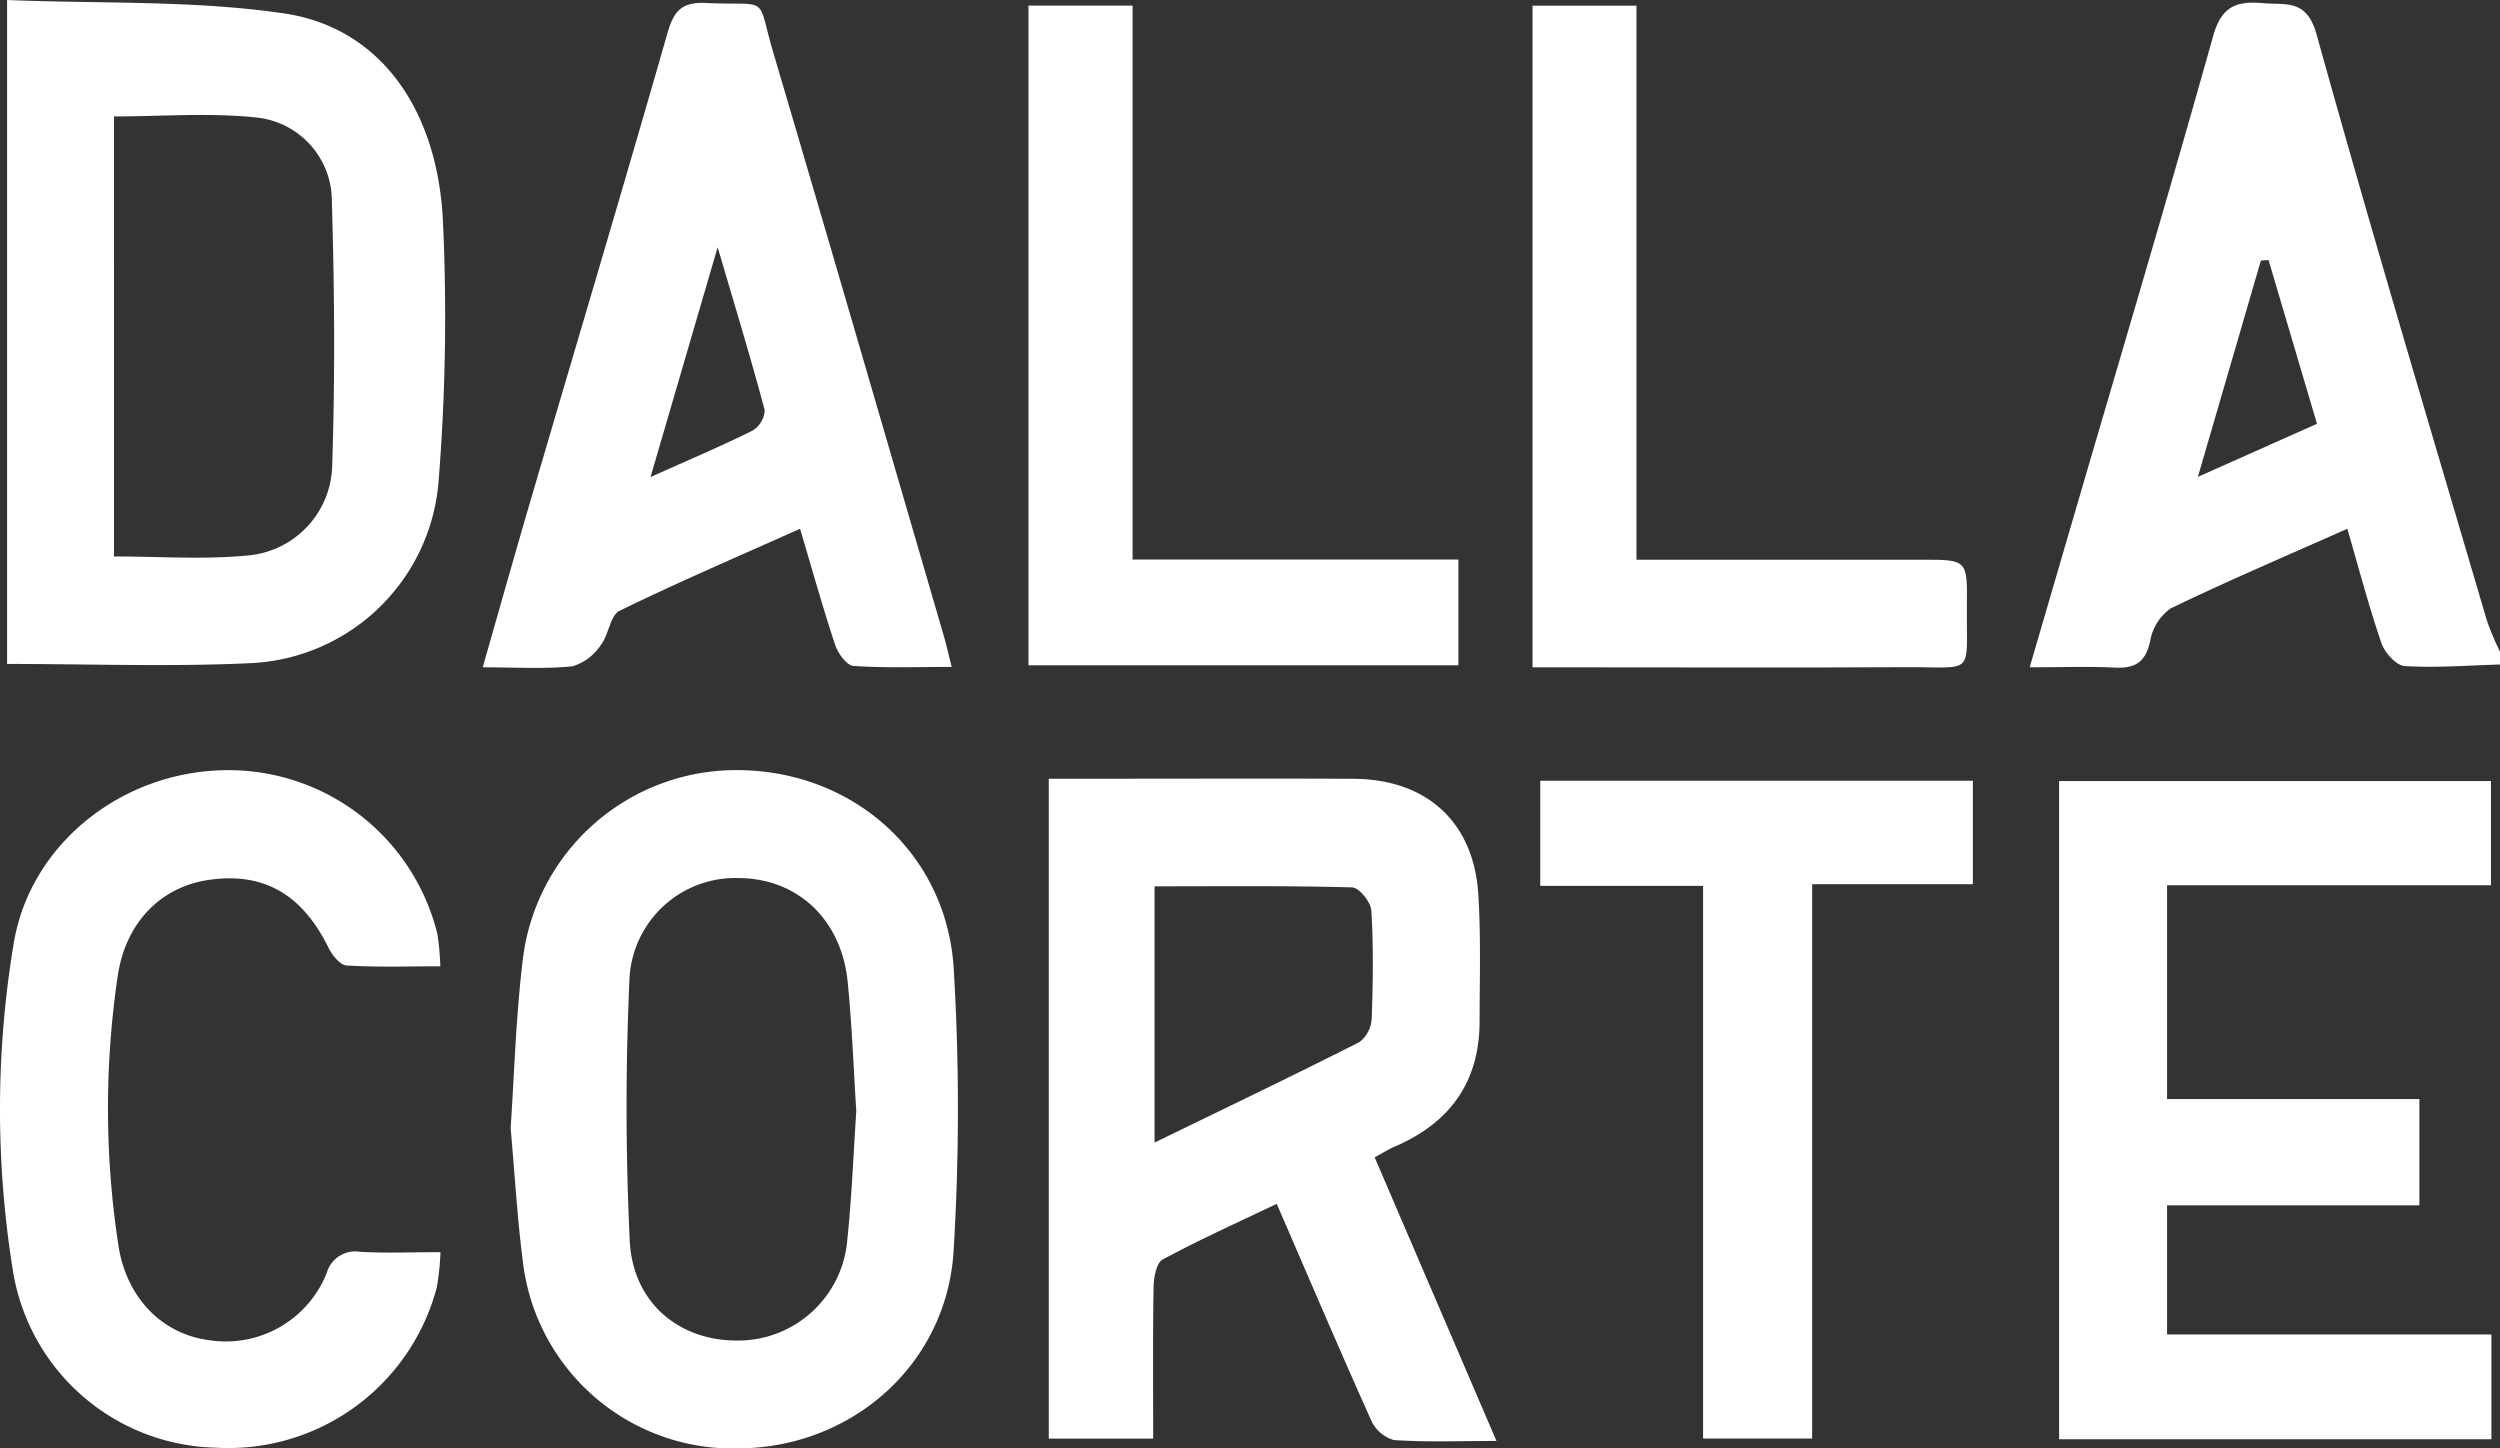
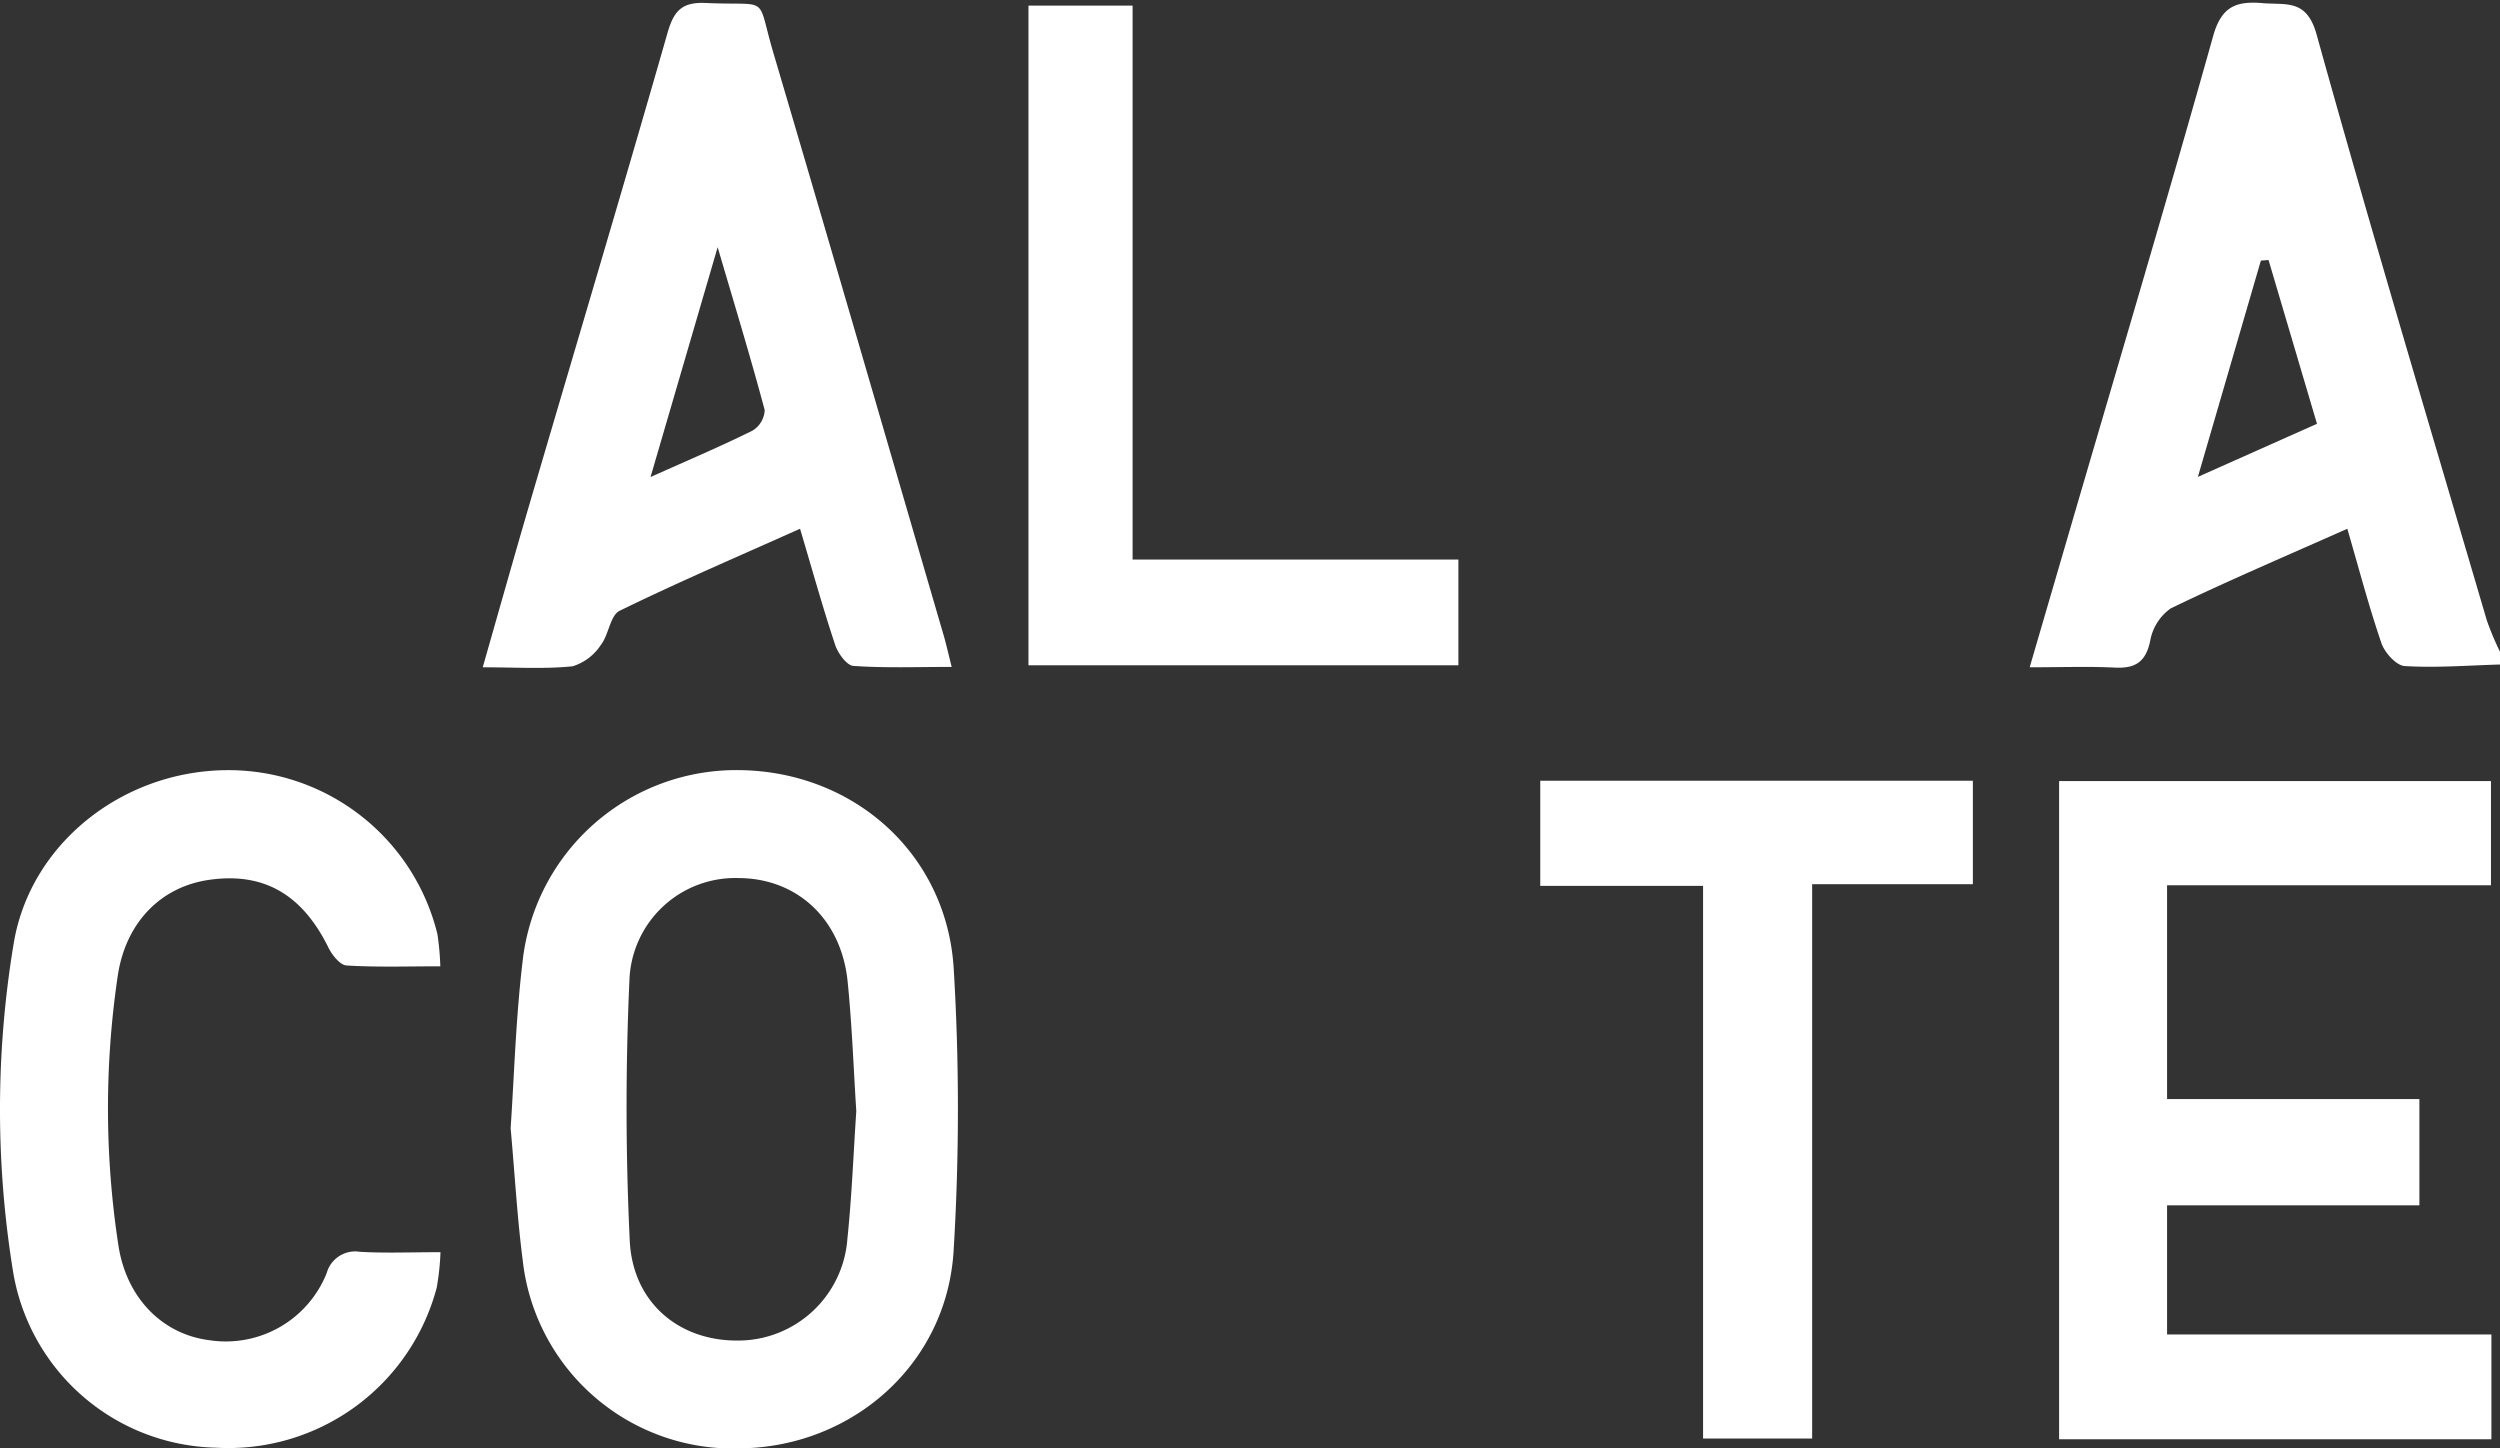
<svg xmlns="http://www.w3.org/2000/svg" width="206.089" height="119.395" viewBox="0 0 206.089 119.395">
  <rect x="0" y="0" width="206.089" height="119.395" fill="#333333" stroke="none" />
  <g data-name="Raggruppa 111">
    <path data-name="Tracciato 594" d="M2038.745 5300.552c-2.619.074-5.247.286-7.853.128-.695-.042-1.651-1.1-1.921-1.887-1.041-3.033-1.854-6.144-2.812-9.432-5.051 2.248-9.862 4.294-14.562 6.568a4.17 4.17 0 0 0-1.691 2.687c-.37 1.741-1.238 2.276-2.918 2.191-2.167-.109-4.344-.026-7.014-.026l3.444-11.794c3.918-13.411 7.91-26.8 11.684-40.254.688-2.45 1.916-2.886 4.09-2.7 1.943.163 3.618-.356 4.436 2.588 4.487 16.153 9.306 32.215 14.033 48.3a24.31 24.31 0 0 0 1.084 2.582zm-15.087-19.844-3.994-13.5-.631.046-5.193 17.831z" style="fill:#fff" transform="translate(-1832.656 -5245.773)" />
-     <path data-name="Tracciato 595" d="m1945.977 5341.181 10.041 23.378c-3.088 0-5.785.111-8.462-.077a2.943 2.943 0 0 1-1.871-1.633c-2.608-5.805-5.1-11.66-7.781-17.838-3.222 1.542-6.369 2.957-9.4 4.588-.518.279-.738 1.48-.751 2.262-.072 4.1-.034 8.205-.034 12.505h-8.606v-54.4h5.678c6.481 0 12.961-.025 19.442.008 6.042.031 9.926 3.569 10.293 9.567.212 3.478.108 6.977.1 10.466-.013 5.033-2.513 8.388-7.08 10.324-.468.204-.9.487-1.569.85zm-18.146-1.218c5.809-2.827 11.375-5.493 16.881-8.279a2.605 2.605 0 0 0 1.021-1.945c.11-2.964.15-5.941-.028-8.9-.042-.7-1.014-1.9-1.584-1.914-5.391-.147-10.788-.087-16.29-.087z" style="fill:#fff" transform="translate(-1832.656 -5245.773)" />
-     <path data-name="Tracciato 596" d="M1833.24 5300.506v-54.732c7.726.316 15.386.009 22.84 1.106 7.8 1.147 12.624 7.759 13.088 17.077a170.279 170.279 0 0 1-.374 21.7 16.29 16.29 0 0 1-15.531 14.785c-6.549.31-13.124.064-20.023.064zm8.812-8.86c3.773 0 7.364.265 10.9-.071a7.617 7.617 0 0 0 7.091-7.522c.239-7.227.188-14.472-.031-21.7a6.916 6.916 0 0 0-6.12-6.882c-3.863-.429-7.81-.1-11.839-.1z" style="fill:#fff" transform="translate(-1832.656 -5245.773)" />
    <path data-name="Tracciato 597" d="M2038.036 5355.782v8.636H2002.4v-54.259h35.6v8.59h-26.7v17.624h20.8v8.763h-20.8v10.646z" style="fill:#fff" transform="translate(-1832.656 -5245.773)" />
    <path data-name="Tracciato 598" d="M1874.751 5338.772c.286-4.174.419-8.984.985-13.743a17.721 17.721 0 0 1 17.942-15.769c9.4.137 17.045 6.927 17.6 16.4a192.88 192.88 0 0 1-.014 23.274c-.58 9.278-8.285 16.072-17.494 16.235a17.442 17.442 0 0 1-18.032-15.581c-.438-3.378-.627-6.783-.987-10.816zm28.494-1.4c-.228-3.541-.353-7.129-.715-10.693-.522-5.138-4.159-8.5-8.98-8.522a8.732 8.732 0 0 0-9.007 8.425 232.056 232.056 0 0 0 .026 21.462c.244 5.086 4.018 8.236 8.819 8.238a9.041 9.041 0 0 0 9.124-8.393c.362-3.472.495-6.972.733-10.513z" style="fill:#fff" transform="translate(-1832.656 -5245.773)" />
    <path data-name="Tracciato 599" d="M1911.108 5300.75c-2.906 0-5.513.1-8.1-.082-.555-.039-1.276-1.043-1.507-1.74-1.014-3.051-1.876-6.152-2.892-9.567-5.088 2.279-10.042 4.4-14.874 6.762-.783.384-.888 1.981-1.553 2.823a4.284 4.284 0 0 1-2.323 1.753c-2.317.239-4.675.083-7.409.083 1.4-4.9 2.665-9.394 3.98-13.877 3.757-12.806 7.581-25.593 11.254-38.424.525-1.835 1.2-2.553 3.169-2.462 5.4.248 4.108-.785 5.563 4.136 4.723 15.977 9.359 31.979 14.024 47.973.214.731.378 1.472.668 2.622zm-24.825-15.652c3.224-1.446 5.858-2.558 8.412-3.83a2.093 2.093 0 0 0 1-1.686c-1.134-4.252-2.419-8.464-3.879-13.431z" style="fill:#fff" transform="translate(-1832.656 -5245.773)" />
    <path data-name="Tracciato 600" d="M1868.954 5325.431c-2.715 0-5.232.087-7.734-.069-.534-.034-1.189-.863-1.489-1.472-2.171-4.41-5.365-6.247-9.887-5.578-3.952.584-6.861 3.531-7.493 7.989a74.523 74.523 0 0 0 .076 22.2c.683 4.308 3.631 7.247 7.436 7.745a8.955 8.955 0 0 0 9.728-5.534 2.434 2.434 0 0 1 2.73-1.746c2.084.123 4.181.032 6.646.032a20.938 20.938 0 0 1-.309 2.92 17.776 17.776 0 0 1-18.253 13.194 17.339 17.339 0 0 1-16.656-14.419 83.455 83.455 0 0 1 .038-27.16c1.35-8.143 8.859-14.152 17.439-14.27a17.735 17.735 0 0 1 17.489 13.519 22.18 22.18 0 0 1 .239 2.649z" style="fill:#fff" transform="translate(-1832.656 -5245.773)" />
    <path data-name="Tracciato 601" d="M1973.05 5364.357V5318.8h-13.422v-8.665h35.662v8.525h-13.249v45.7z" style="fill:#fff" transform="translate(-1832.656 -5245.773)" />
    <path data-name="Tracciato 602" d="M1926.022 5291.9h26.857v8.717h-35.44v-54.381h8.583z" style="fill:#fff" transform="translate(-1832.656 -5245.773)" />
-     <path data-name="Tracciato 603" d="M1967.558 5291.913h23.583c3.659 0 3.7.007 3.657 3.741-.064 5.938.785 5.087-5.153 5.119-9.106.049-18.212.012-27.318.012h-3.336v-54.545h8.567z" style="fill:#fff" transform="translate(-1832.656 -5245.773)" />
  </g>
</svg>